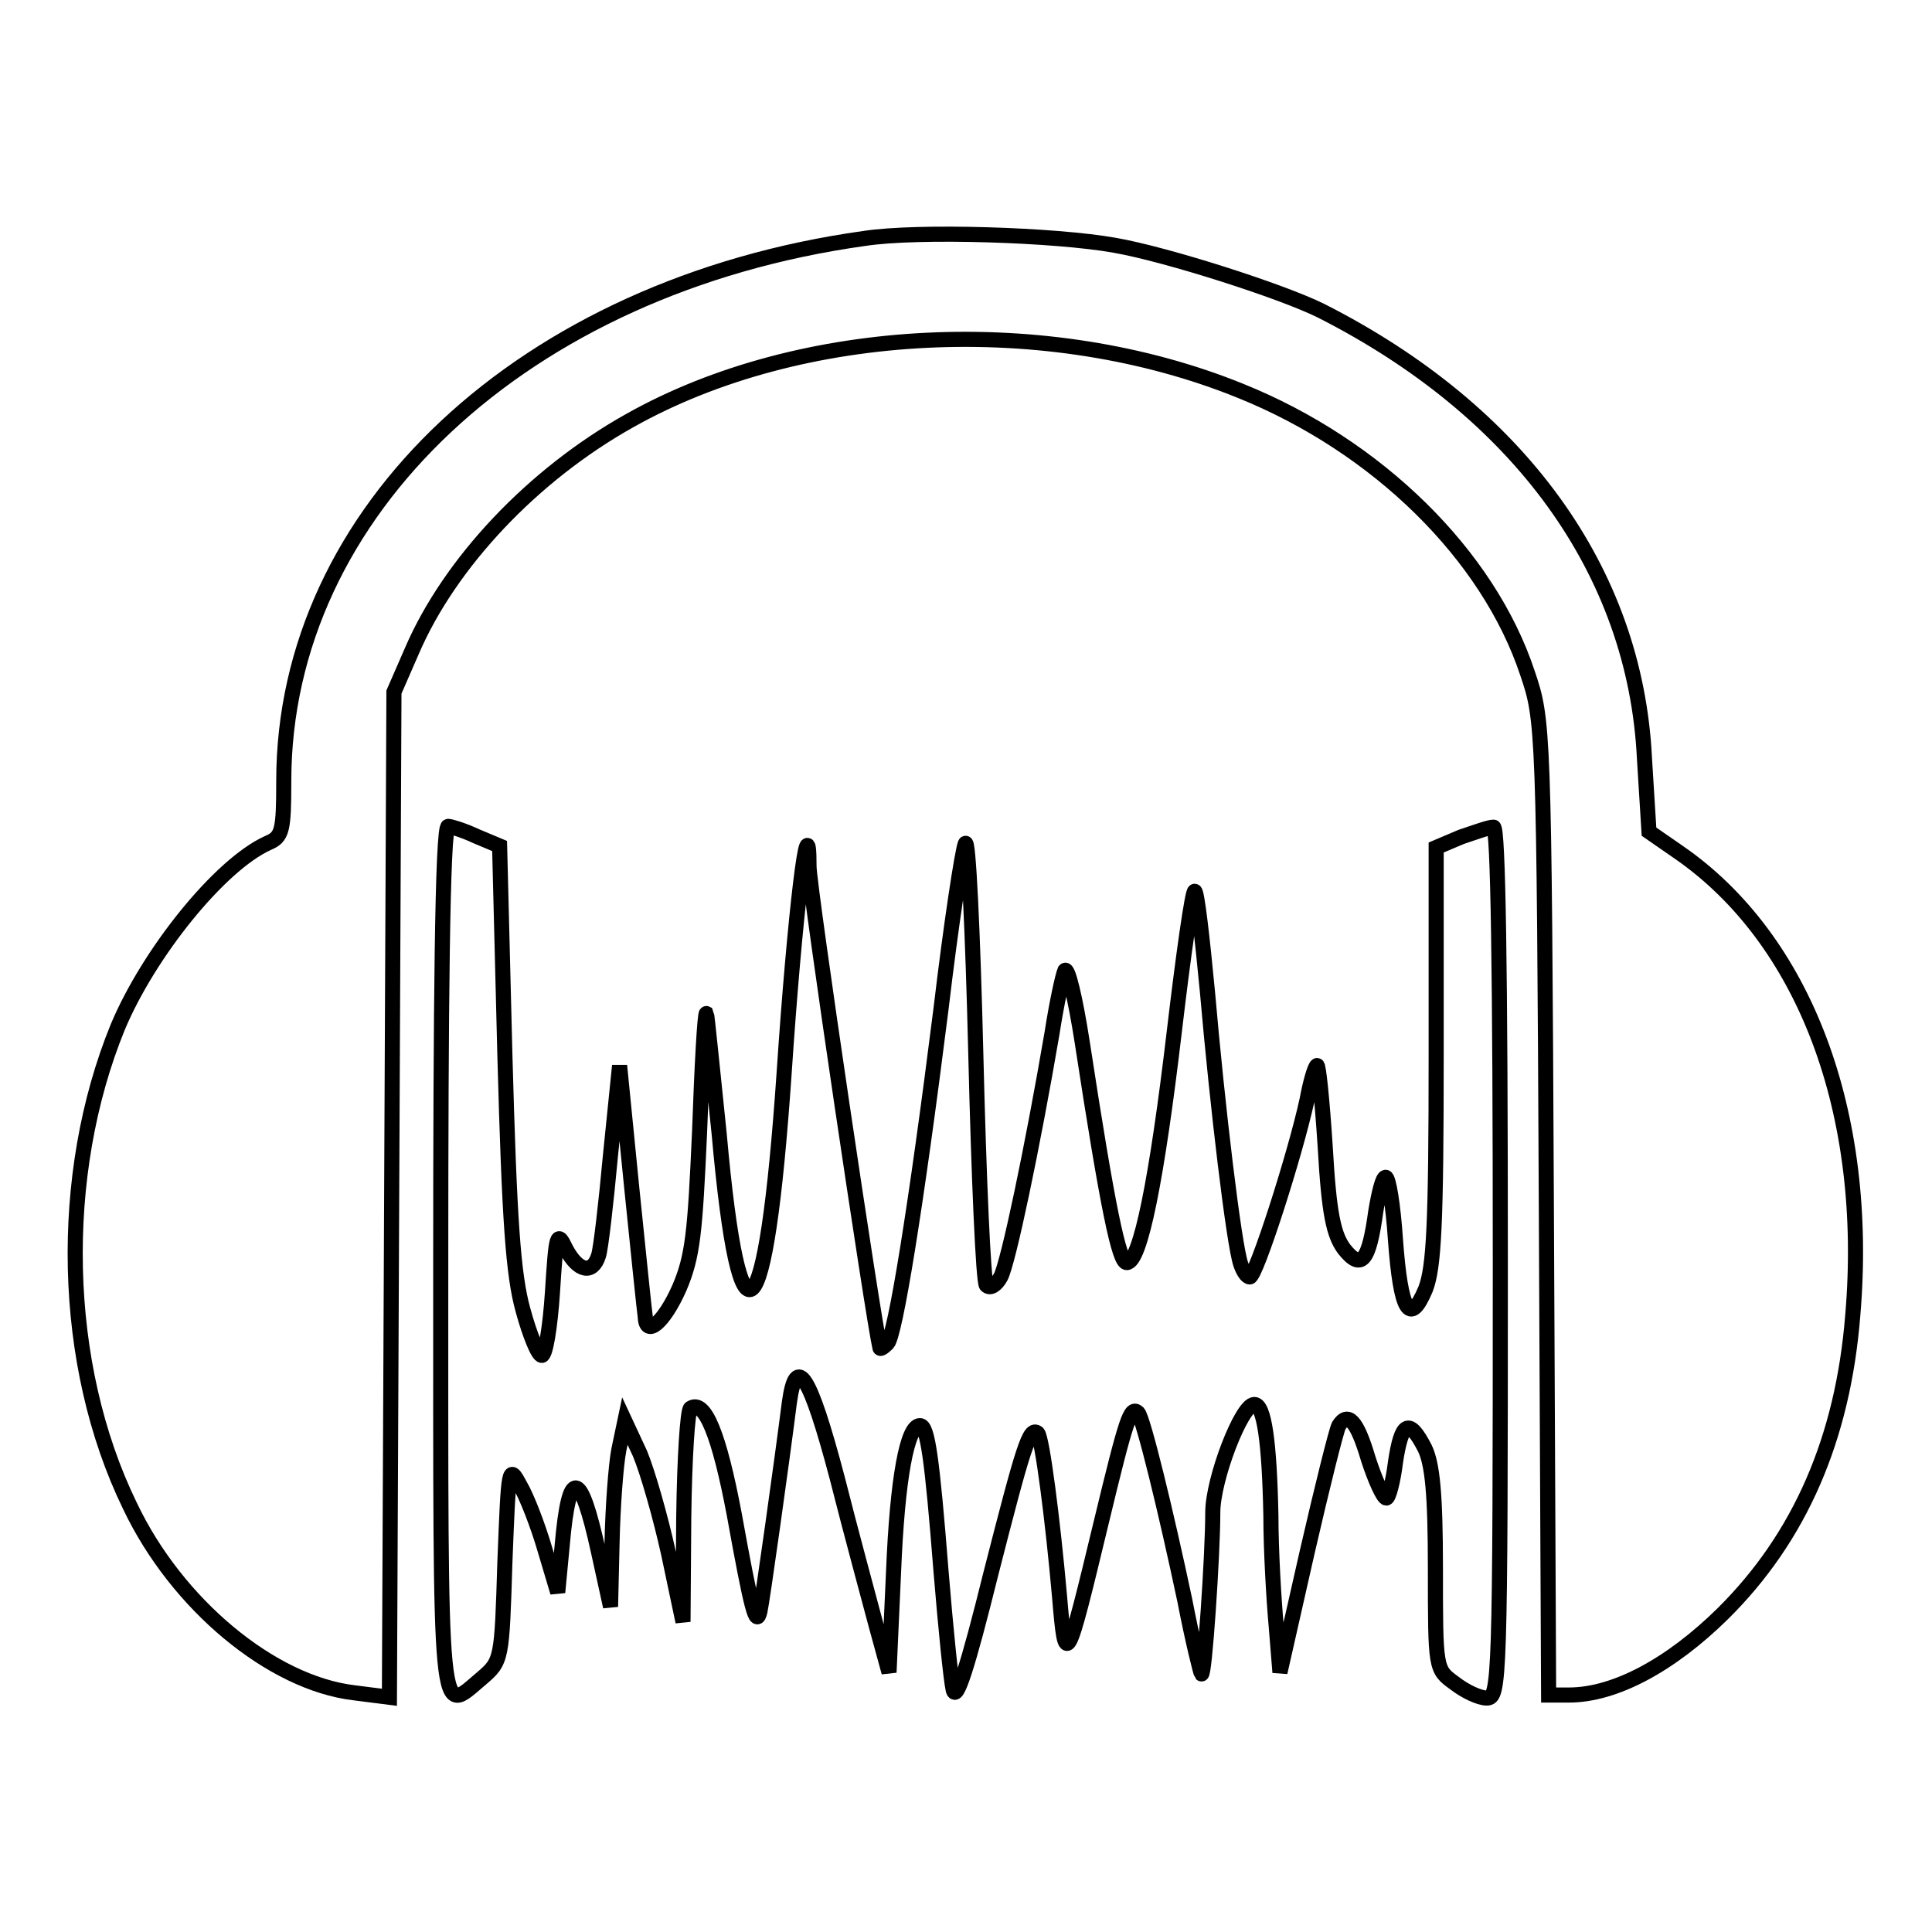
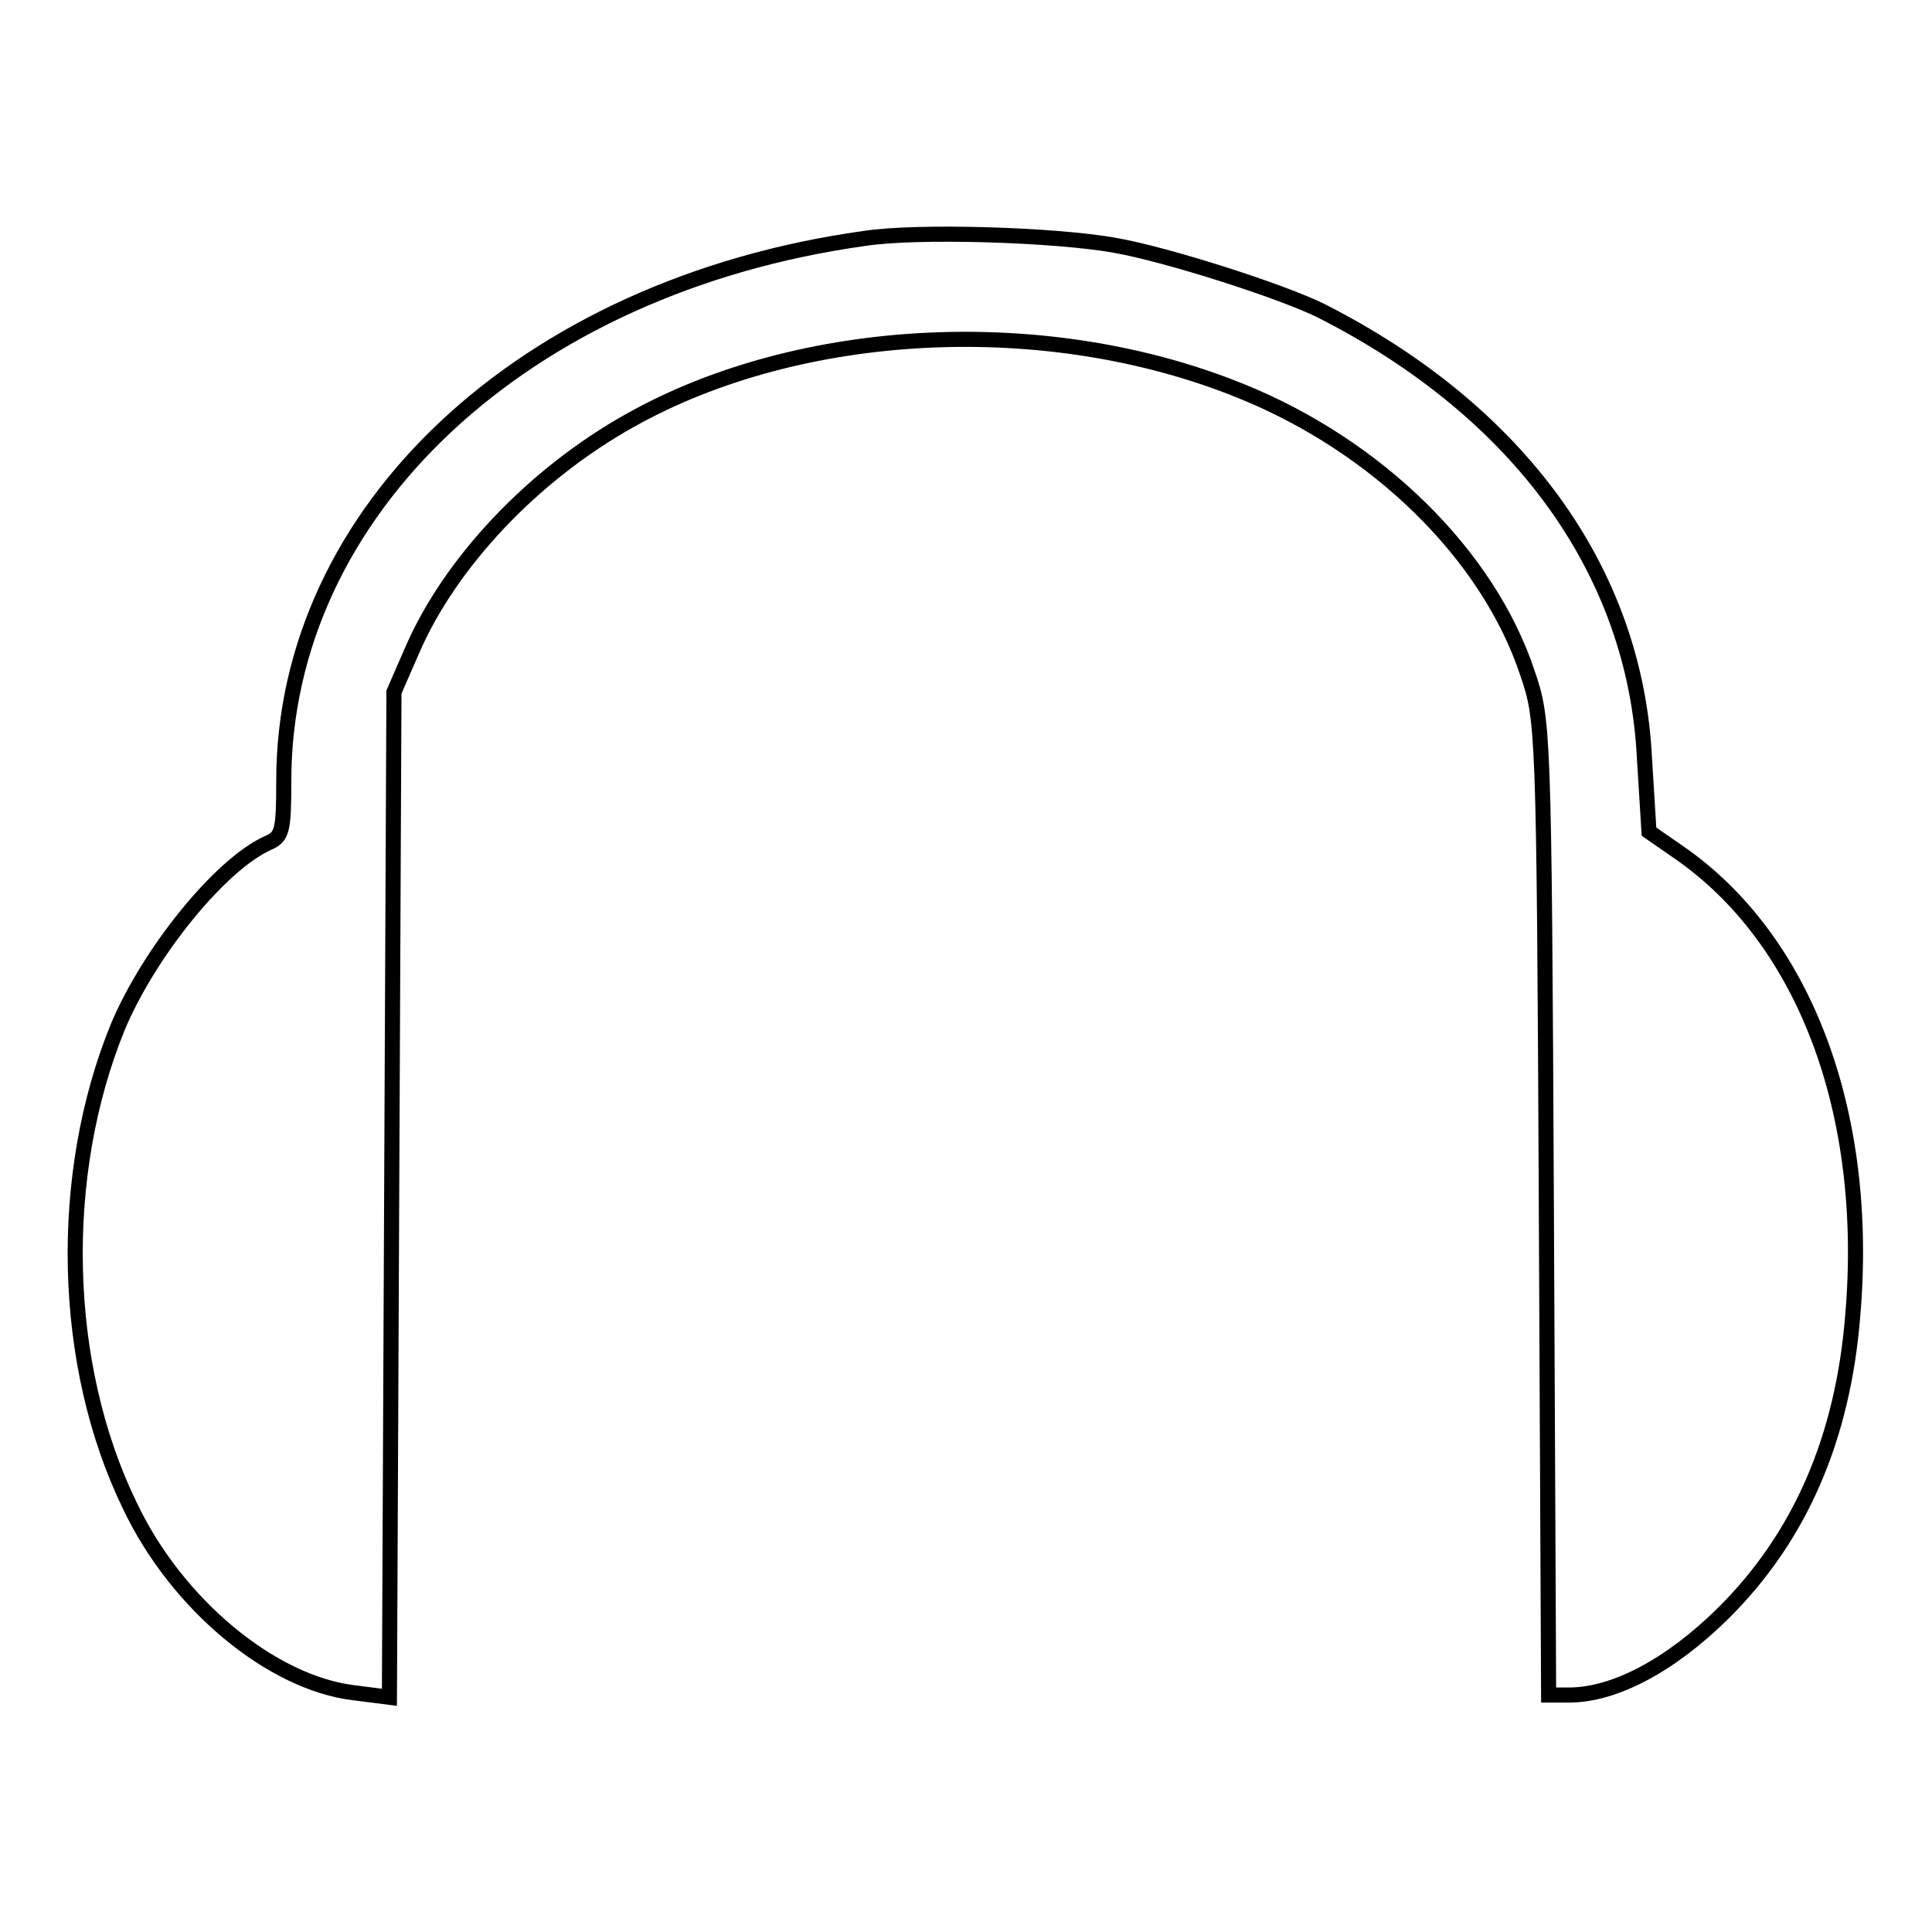
<svg xmlns="http://www.w3.org/2000/svg" version="1.1" x="0px" y="0px" viewBox="0 0 256 256" enable-background="new 0 0 256 256" xml:space="preserve">
  <g>
    <g>
      <path stroke-width="2" fill-opacity="0" stroke="#000000" d="M114.5,31.6c-45.1,6.3-76.9,36.1-76.9,71.9c0,6.6-0.2,7.4-2.1,8.2c-6.4,2.9-15.8,14.6-19.9,24.4  c-8,19.6-7.5,44.7,1.6,63.4c6.2,13.1,18.8,23.5,29.7,24.8l4.7,0.6l0.3-66.6l0.3-66.6l2.4-5.5c5-11.6,16-23.3,28.9-30.5  c22.6-12.7,55.3-14.3,80.9-3.9c18.1,7.3,32.8,21.7,38,37.4c2.1,6.2,2.2,6.9,2.5,70.8l0.3,64.6h2.7c6.1,0,13.5-4,20.4-10.8  c10.2-10.1,15.9-23.2,17.2-39.5c2.3-26.9-6.4-49.9-23.1-61.4l-3.9-2.7l-0.6-9.7c-1.2-24.8-16.6-46-42.8-59.3  c-5.2-2.6-20.5-7.5-27.4-8.7C139.9,31.1,121.6,30.5,114.5,31.6z" />
-       <path stroke-width="2" fill-opacity="0" stroke="#000000" d="M58.4,166.9c0,63.1-0.3,60.3,5.4,55.5c2.7-2.3,2.7-2.5,3.1-15.4c0.5-12.7,0.5-13,2-10.2  c0.9,1.5,2.4,5.4,3.3,8.5l1.7,5.7l0.6-6.3c0.9-10.3,2.4-10.1,4.8,0.9l1.6,7.3l0.2-8.5c0.1-4.7,0.5-10.2,0.9-12.3l0.8-3.8l2,4.3  c1,2.4,2.7,8.3,3.8,13.3l1.9,9l0.1-13.9c0.1-7.7,0.5-14.1,0.9-14.4c1.9-1.2,3.8,3.5,5.8,14.1c2.3,12.7,2.9,15,3.4,12.8  c0.3-1.3,2.9-19.8,3.9-27.7c0.9-6.5,2.7-3.7,6.3,9.9c1.9,7.5,4.3,16.3,5.2,19.7l1.7,6.2l0.6-13.3c0.5-12.4,1.8-19.4,3.5-19.4  c1,0,1.6,4.2,2.8,19.4c0.6,7.3,1.3,14.3,1.6,15.6c0.4,1.7,1.9-2.9,5-15.4c4.3-16.8,5.1-19.5,6.2-18.6c0.6,0.7,2,11.5,2.9,21.7  c0.8,9.5,0.9,9.3,5.5-9.8c3.4-14.1,3.9-15.5,4.9-14.6c0.7,0.8,3.7,13.1,6.2,24.9c1,5.2,2.1,9.6,2.2,9.7c0.4,0.4,1.5-15.8,1.5-21.4  c0-4.4,3.8-14.3,5.5-14.3c1.3,0,2,4.9,2.2,14.7c0,4.7,0.4,11.3,0.7,14.6l0.5,6.2l3.6-15.9c2-8.7,3.9-16.3,4.2-16.8  c1.2-1.9,2.4-0.7,3.9,4.4c0.9,2.8,2,5.2,2.4,5.2c0.3,0,0.9-2.2,1.2-4.7c0.8-5.4,1.8-6,3.9-1.9c1,2.1,1.4,6,1.4,16  c0,13.2,0,13.3,2.5,15.1c1.4,1.1,3.3,2,4.3,2c1.7,0,1.8-2,1.8-57.7c0-39.1-0.3-57.7-0.9-57.7c-0.6,0-2.5,0.7-4.3,1.3l-3.3,1.4  v27.5c0,22.5-0.3,28.1-1.4,31c-2.1,5-3.3,3-4-6.6c-0.3-4.5-0.9-8.2-1.3-8.2c-0.4,0-0.9,2.1-1.3,4.5c-0.9,6.6-1.9,7.9-4.2,5  c-1.4-1.9-2-4.7-2.5-13.5c-0.4-6.2-0.9-11.1-1.1-10.8c-0.3,0.2-0.9,2.3-1.3,4.5c-1.6,7.4-6.8,23.5-7.6,23.5  c-0.4,0-0.9-0.8-1.2-1.7c-0.9-2.6-3.1-21-4.4-36c-0.7-7.4-1.4-13.4-1.7-13.4s-1.5,8.4-2.7,18.6c-2.3,19.5-4.5,30.6-6.3,30.6  c-1,0-2.5-7-5.9-29.2c-0.9-5.8-1.9-10-2.3-9.5c-0.3,0.7-1.1,4.4-1.7,8.3c-2.6,15.2-5.8,30.4-6.8,32.3c-0.6,1.1-1.4,1.6-1.9,1.1  c-0.4-0.4-1-14.2-1.4-30.6c-0.4-16.4-1-28.9-1.4-27.9c-0.4,1-1.9,10.8-3.2,21.8c-3.4,27-6.1,43.3-7.1,44.4c-0.6,0.6-1,0.8-1,0.6  c-0.9-3.8-9.4-61-9.4-63.8c0-9.4-1.9,6.4-3.3,27.4c-2.4,35-5.9,38.3-8.6,8.1c-0.9-8.6-1.6-15.8-1.7-16c-0.2-0.1-0.6,6.9-0.9,15.6  c-0.6,13.5-0.9,16.6-2.7,20.8c-2,4.5-4.4,6.6-4.5,3.8c-0.1-0.6-0.9-8.4-1.8-17.2l-1.6-16.1l-1.2,11.8c-0.6,6.5-1.3,12.6-1.6,13.4  c-0.8,2.5-2.7,2.1-4.3-0.9c-1.2-2.5-1.3-2.1-1.8,5.8c-0.3,4.5-0.9,8.2-1.4,8.3c-0.5,0-1.6-2.7-2.5-6c-1.3-4.7-1.8-11.8-2.4-33.8  l-0.7-27.7l-3.1-1.3c-1.7-0.8-3.4-1.3-3.7-1.3C58.6,109.2,58.4,135.1,58.4,166.9z" />
    </g>
  </g>
</svg>